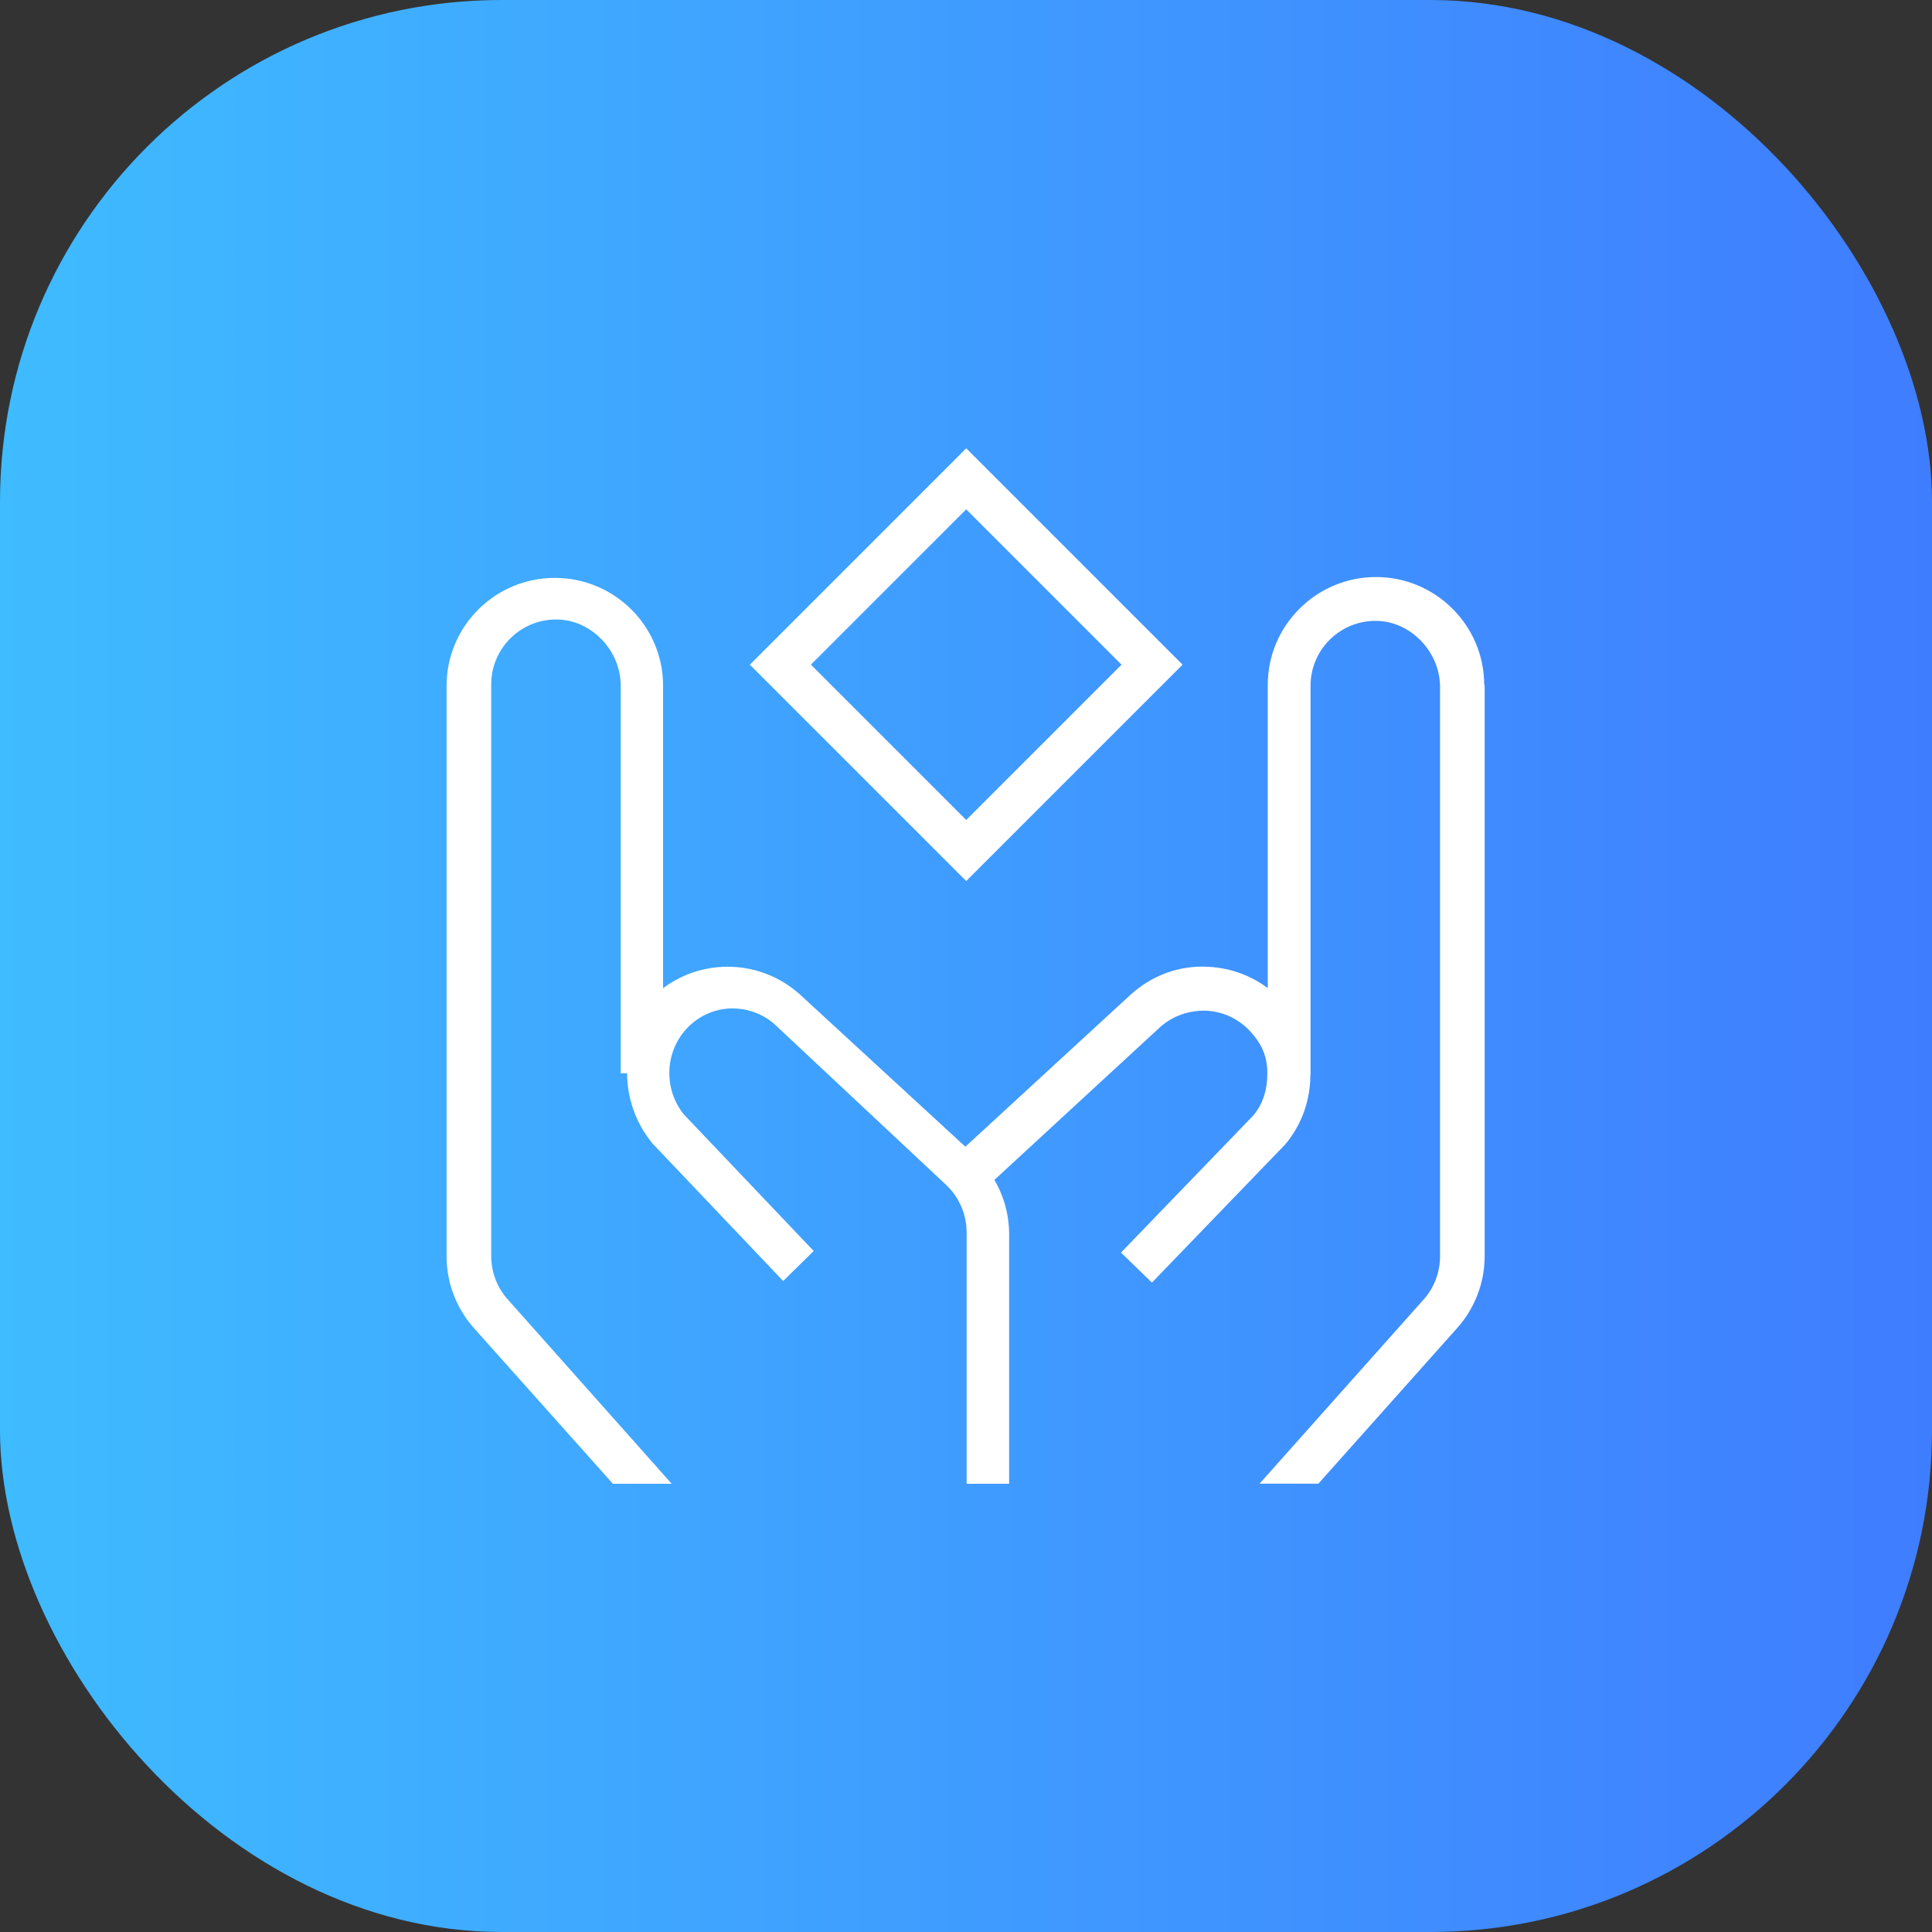
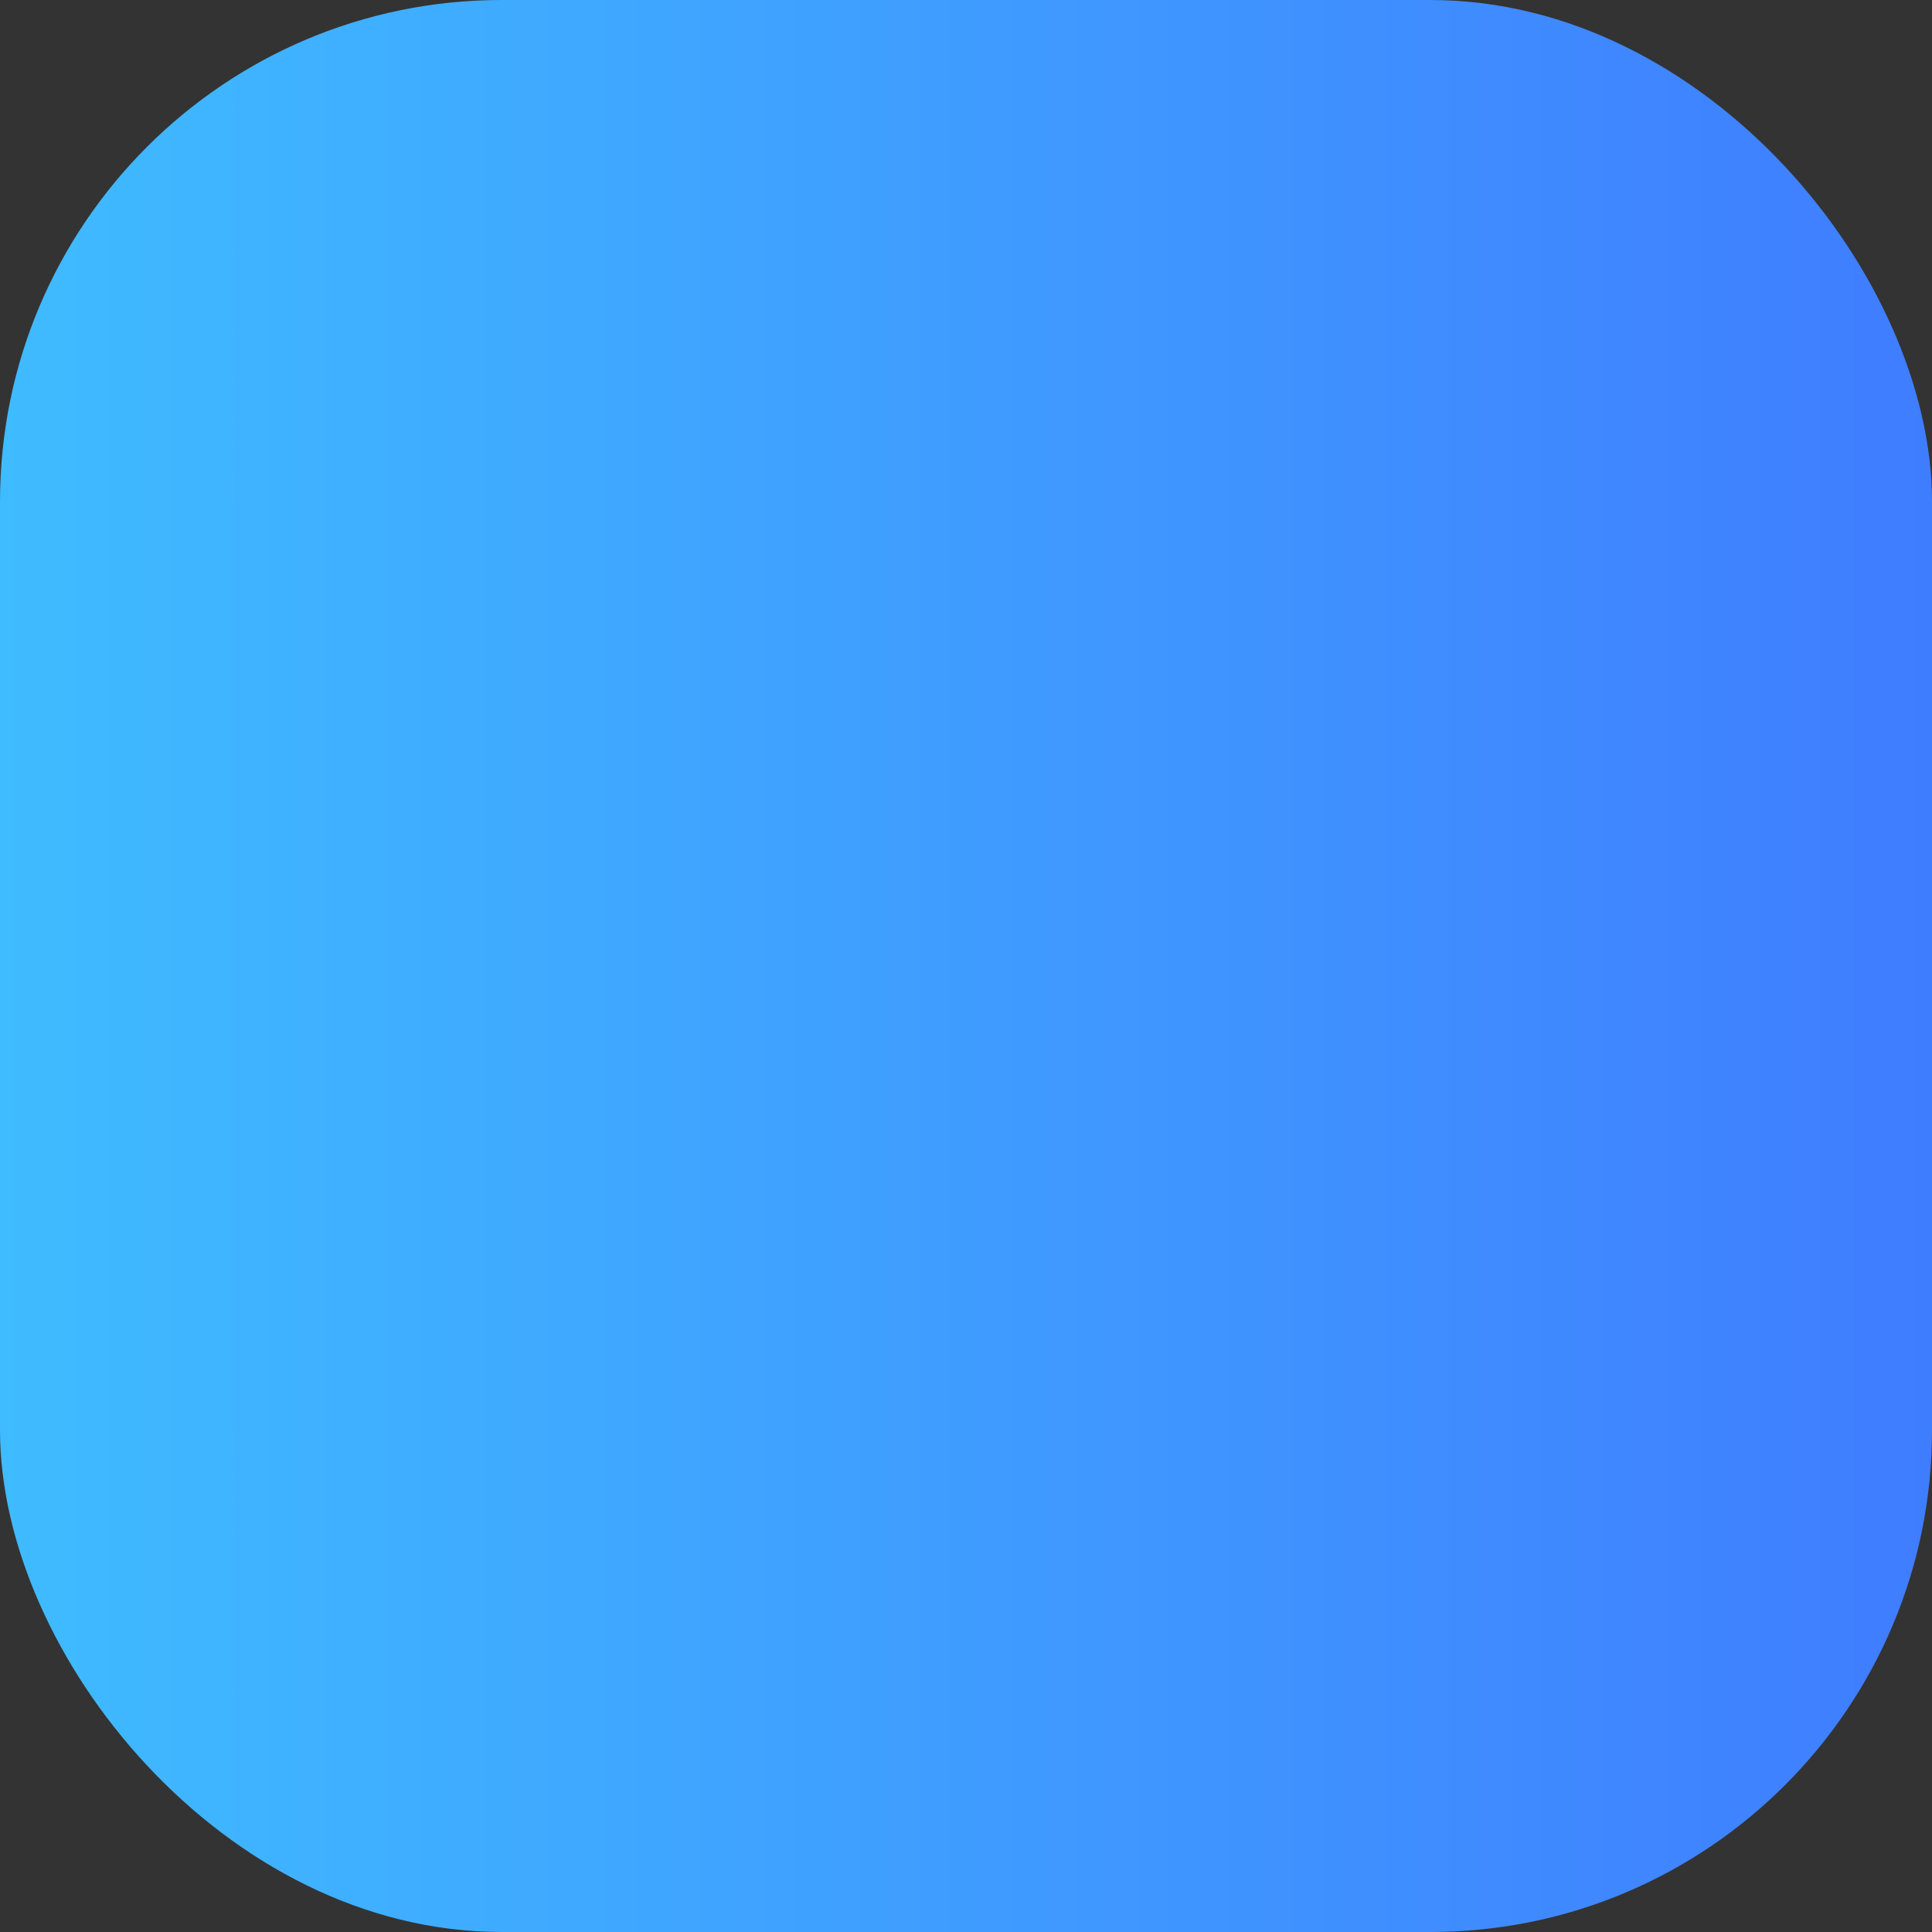
<svg xmlns="http://www.w3.org/2000/svg" id="Layer_1" viewBox="0 0 181 181">
  <rect x="0" y="0" width="181" height="181" fill="#333333" stroke="none" />
  <defs>
    <style>.cls-1{fill:#fff;}.cls-2{fill:url(#linear-gradient);}</style>
    <linearGradient id="linear-gradient" x1="0" y1="90.5" x2="181" y2="90.5" gradientUnits="userSpaceOnUse">
      <stop offset="0" stop-color="#3fbbff" />
      <stop offset="1" stop-color="#3f7dff" />
    </linearGradient>
  </defs>
  <rect class="cls-2" width="181" height="181" rx="47" ry="47" />
-   <path class="cls-1" d="M110.79,62.27l-20.27-20.27-20.27,20.27,20.27,20.27,20.27-20.27h0Zm-20.27-14.55l14.55,14.55-14.55,14.55-14.55-14.55s14.55-14.55,14.55-14.55Zm48.57,16.45v53.52c0,2.5-.93,4.91-2.62,6.78l-12.96,14.53h-5.51l15.35-17.23c1.01-1.12,1.56-2.57,1.56-4.07v-53.36c0-3.13-2.55-5.96-5.67-6.16-3.52-.22-6.46,2.58-6.46,6.05v36.5h-.02c0,2.3-.78,4.61-2.34,6.47l-12.5,12.96-2.9-2.81,12.4-12.85c.88-1.06,1.31-2.34,1.31-3.96s-.56-2.76-1.54-3.85c-1.08-1.2-2.56-1.92-4.16-2-1.57-.06-3.15,.46-4.35,1.54l-15.52,14.31c.9,1.54,1.38,3.29,1.38,5.1v23.37h-3.98v-23.54c0-1.69-.7-3.32-1.93-4.47l-16.02-15c-1.16-1.06-2.69-1.58-4.28-1.52-1.58,.09-3.05,.8-4.11,2.01-1.97,2.23-2.02,5.64-.13,7.94l12.14,12.77-2.86,2.81-12.23-12.87c-1.59-1.92-2.38-4.26-2.39-6.59h-.6v-36.34c0-3.13-2.55-5.96-5.67-6.16-3.52-.22-6.46,2.58-6.46,6.06v53.57c0,1.5,.55,2.95,1.56,4.07l15.35,17.26h-5.51l-12.96-14.52c-1.69-1.87-2.62-4.28-2.62-6.77v-53.48c0-5.57,4.54-10.1,10.14-10.1s10.14,4.53,10.14,10.1v28.34c3.77-2.83,9.14-2.7,12.79,.56l15.53,14.29,15.51-14.27c2.03-1.82,4.61-2.76,7.32-2.58,2.02,.11,3.92,.81,5.5,1.99v-28.4c0-5.57,4.55-10.11,10.14-10.11s10.14,4.54,10.14,10.11h0Z" />
</svg>